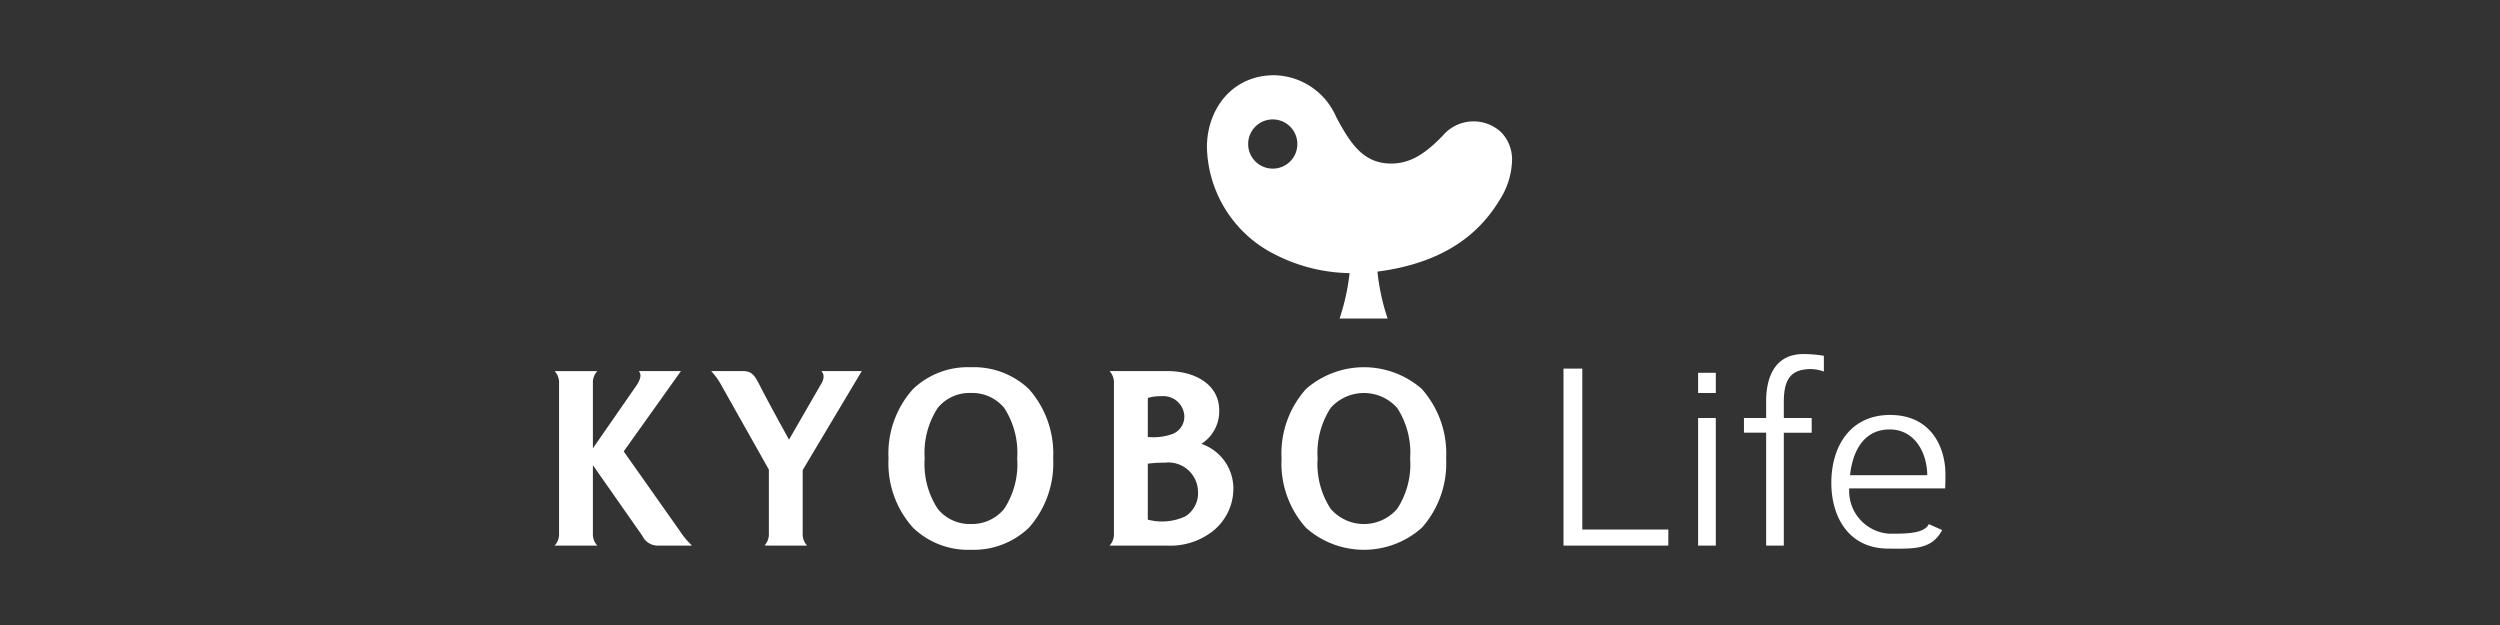
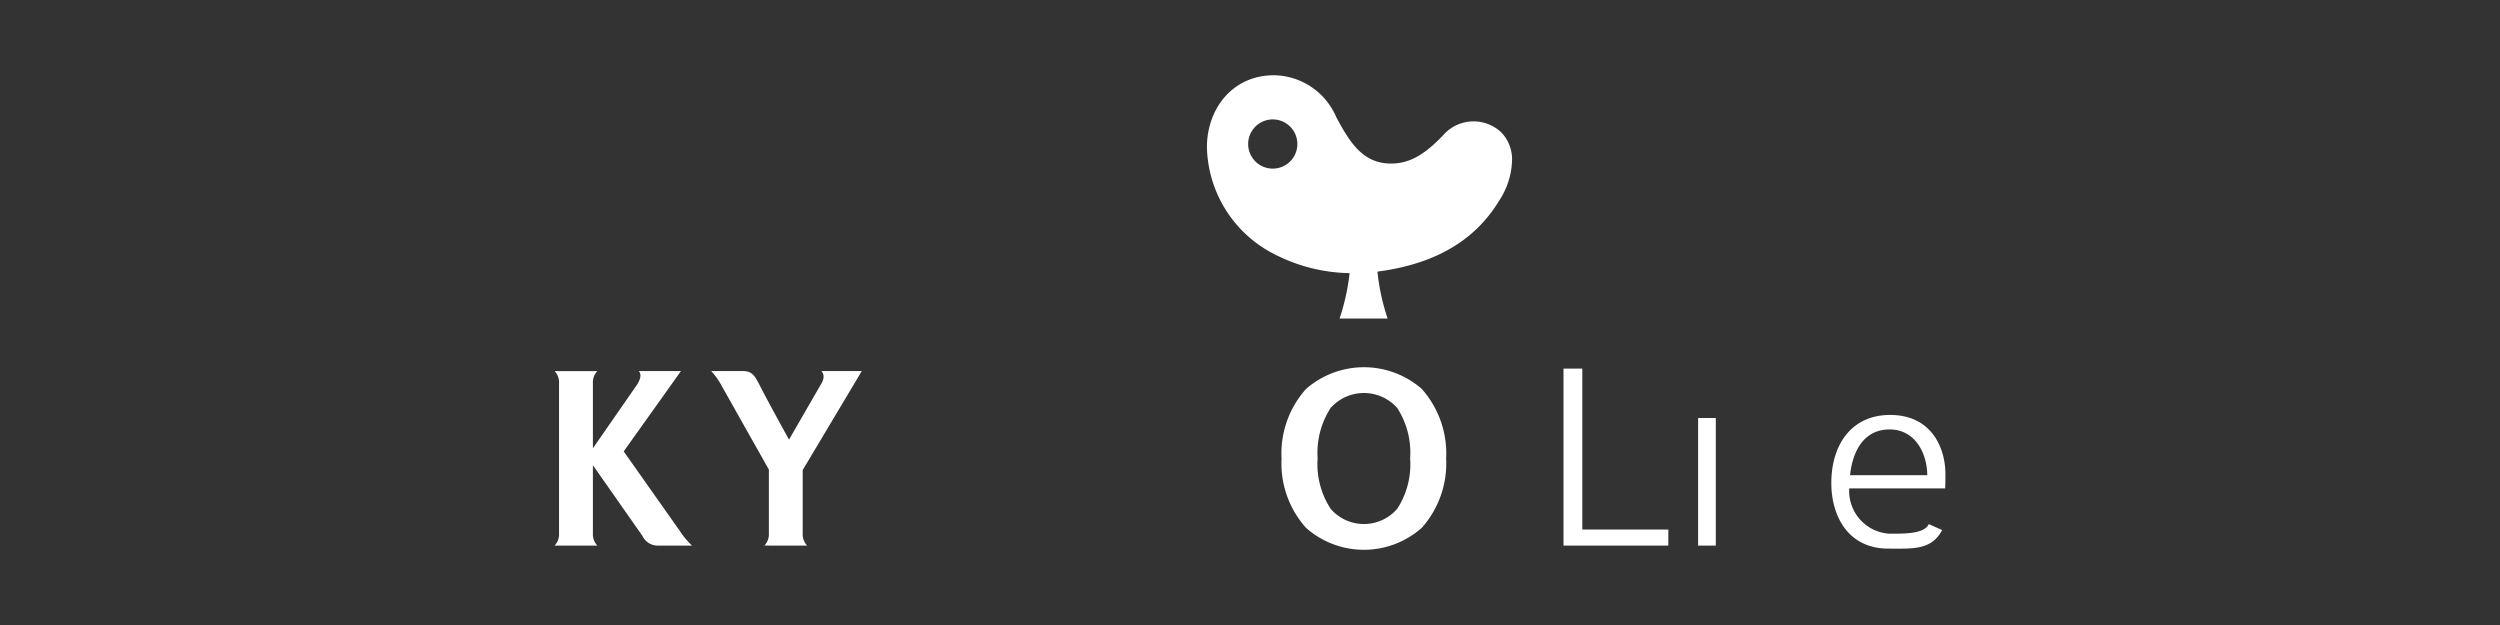
<svg xmlns="http://www.w3.org/2000/svg" width="200" height="50" viewBox="0 0 200 50">
  <rect x="0" y="0" width="200" height="50" fill="#333333" stroke="none" />
  <defs>
    <style>
      .cls-1 {
        fill: #fff;
      }

      .cls-2 {
        fill: none;
      }

      .cls-3 {
        clip-path: url(#clip-path);
      }
    </style>
    <clipPath id="clip-path">
      <rect id="사각형_9059" data-name="사각형 9059" class="cls-1" width="111.26" height="37.961" />
    </clipPath>
  </defs>
  <g id="logo_c-20-en" transform="translate(-1370 -6565)">
-     <rect id="사각형_6762" data-name="사각형 6762" class="cls-2" width="200" height="50" transform="translate(1370 6565)" />
    <g id="그룹_12778" data-name="그룹 12778" transform="translate(1414.37 6571.02)">
      <g id="그룹_12777" data-name="그룹 12777" class="cls-3" transform="translate(0 0)">
-         <path id="패스_8864" data-name="패스 8864" class="cls-1" d="M26.338,17.272a6.35,6.35,0,0,0-4.62,1.739,7.7,7.7,0,0,0-1.966,5.553,7.7,7.7,0,0,0,1.966,5.552,6.346,6.346,0,0,0,4.62,1.759,6.4,6.4,0,0,0,4.639-1.759,7.776,7.776,0,0,0,1.947-5.552,7.781,7.781,0,0,0-1.947-5.553,6.4,6.4,0,0,0-4.639-1.739M29.01,28.594h0a3.329,3.329,0,0,1-2.672,1.22,3.289,3.289,0,0,1-2.653-1.22,6.532,6.532,0,0,1-1.041-4.031,6.579,6.579,0,0,1,1.041-4.031,3.269,3.269,0,0,1,2.653-1.2,3.311,3.311,0,0,1,2.672,1.2,6.572,6.572,0,0,1,1.035,4.031,6.519,6.519,0,0,1-1.035,4.03" transform="translate(6.96 6.087)" />
        <path id="패스_8865" data-name="패스 8865" class="cls-1" d="M54.225,19.011a7.041,7.041,0,0,0-9.267,0A7.731,7.731,0,0,0,43,24.564a7.728,7.728,0,0,0,1.954,5.552,6.98,6.98,0,0,0,9.267,0,7.76,7.76,0,0,0,1.946-5.552,7.763,7.763,0,0,0-1.946-5.553m-1.966,9.583h0a3.519,3.519,0,0,1-5.33,0,6.553,6.553,0,0,1-1.039-4.03,6.607,6.607,0,0,1,1.039-4.031,3.56,3.56,0,0,1,5.33,0,6.573,6.573,0,0,1,1.032,4.031,6.52,6.52,0,0,1-1.032,4.03" transform="translate(15.154 6.087)" />
        <path id="패스_8866" data-name="패스 8866" class="cls-1" d="M16.938,31.461a1.323,1.323,0,0,1-.356-.976V25.418L21.309,17.5H18.073c.233.233.257.6-.028,1.051l-2.557,4.433c-2.153-3.9-2.152-4.007-2.54-4.716-.3-.536-.563-.768-1.137-.768H9.261a5.455,5.455,0,0,1,.847,1.194l3.769,6.688v5.1a1.328,1.328,0,0,1-.354.976Z" transform="translate(3.263 6.167)" />
-         <path id="패스_8867" data-name="패스 8867" class="cls-1" d="M32.825,31.461a1.33,1.33,0,0,0,.353-.978V18.475a1.321,1.321,0,0,0-.353-.976h4.624c2.219,0,4.152,1.07,4.152,3.147a3.087,3.087,0,0,1-1.428,2.675,3.778,3.778,0,0,1,2.56,3.572,4.345,4.345,0,0,1-1.678,3.436,5.51,5.51,0,0,1-3.605,1.132Zm3.062-8.69a4.53,4.53,0,0,0,1.974-.238,1.493,1.493,0,0,0,.948-1.447,1.676,1.676,0,0,0-1.8-1.577,3.514,3.514,0,0,0-1.121.142Zm3.027,6.339a2.209,2.209,0,0,0,.986-2.048,2.367,2.367,0,0,0-2.643-2.235,9.912,9.912,0,0,0-1.37.081v4.474a4.412,4.412,0,0,0,3.027-.272" transform="translate(11.567 6.167)" />
        <path id="패스_8868" data-name="패스 8868" class="cls-1" d="M.354,30.483A1.326,1.326,0,0,1,0,31.46H3.415a1.326,1.326,0,0,1-.353-.976V25.03l3.965,5.66a1.34,1.34,0,0,0,1.225.77h2.739A6.53,6.53,0,0,1,10,30.265l-4.474-6.34L10.106,17.5H6.74c.174.229.2.514-.131,1.063L3.062,23.677v-5.2a1.32,1.32,0,0,1,.353-.975H0a1.32,1.32,0,0,1,.354.975Z" transform="translate(0 6.167)" />
        <path id="패스_8869" data-name="패스 8869" class="cls-1" d="M62.108,4.544a3.231,3.231,0,0,0-4.622.252c-1.615,1.7-2.871,2.329-4.367,2.263-2.091-.089-3.121-1.7-4.2-3.742A5.506,5.506,0,0,0,43.96,0C40.6,0,38.587,2.721,38.587,5.754a9.838,9.838,0,0,0,5.553,8.638A13.571,13.571,0,0,0,50,15.831a17.55,17.55,0,0,1-.8,3.632h3.843a17.258,17.258,0,0,1-.815-3.754c5.63-.732,8.3-3.29,9.77-5.726a6.151,6.151,0,0,0,1-3.173,3.117,3.117,0,0,0-.889-2.267M43.987,7.465a1.968,1.968,0,1,1,1.831-2.087,1.967,1.967,0,0,1-1.831,2.087" transform="translate(13.597 0)" />
        <path id="패스_8870" data-name="패스 8870" class="cls-1" d="M59.68,17.351h1.505V30.23h6.884l-.005,1.282H59.68Z" transform="translate(21.03 6.115)" />
        <rect id="사각형_9057" data-name="사각형 9057" class="cls-1" width="1.415" height="10.208" transform="translate(91.479 27.42)" />
-         <rect id="사각형_9058" data-name="사각형 9058" class="cls-1" width="1.415" height="1.616" transform="translate(91.479 23.803)" />
-         <path id="패스_8871" data-name="패스 8871" class="cls-1" d="M72.129,31.814v-9.03H70.355V21.607h1.774V20.261c0-1.788.619-3.769,2.983-3.769a10.26,10.26,0,0,1,1.635.138v1.264a3.056,3.056,0,0,0-1.582-.16c-1.167.174-1.622.952-1.622,2.6v1.273h2.23v1.178h-2.23v9.03Z" transform="translate(24.792 5.812)" />
        <path id="패스_8872" data-name="패스 8872" class="cls-1" d="M76.956,25.968a3.425,3.425,0,0,0,3.2,3.626c1.191,0,2.8.028,3.166-.767l1.068.473c-.853,1.623-2.35,1.488-4.283,1.488-3.28,0-4.583-2.644-4.583-5.253,0-2.973,1.546-5.441,4.706-5.441,3.342,0,4.421,2.68,4.421,4.718,0,.3,0,.884-.024,1.155ZM83.2,24.914c-.022-1.866-1.045-3.661-3.006-3.661-2.042,0-2.96,1.684-3.173,3.661Z" transform="translate(26.612 7.082)" />
      </g>
    </g>
  </g>
</svg>